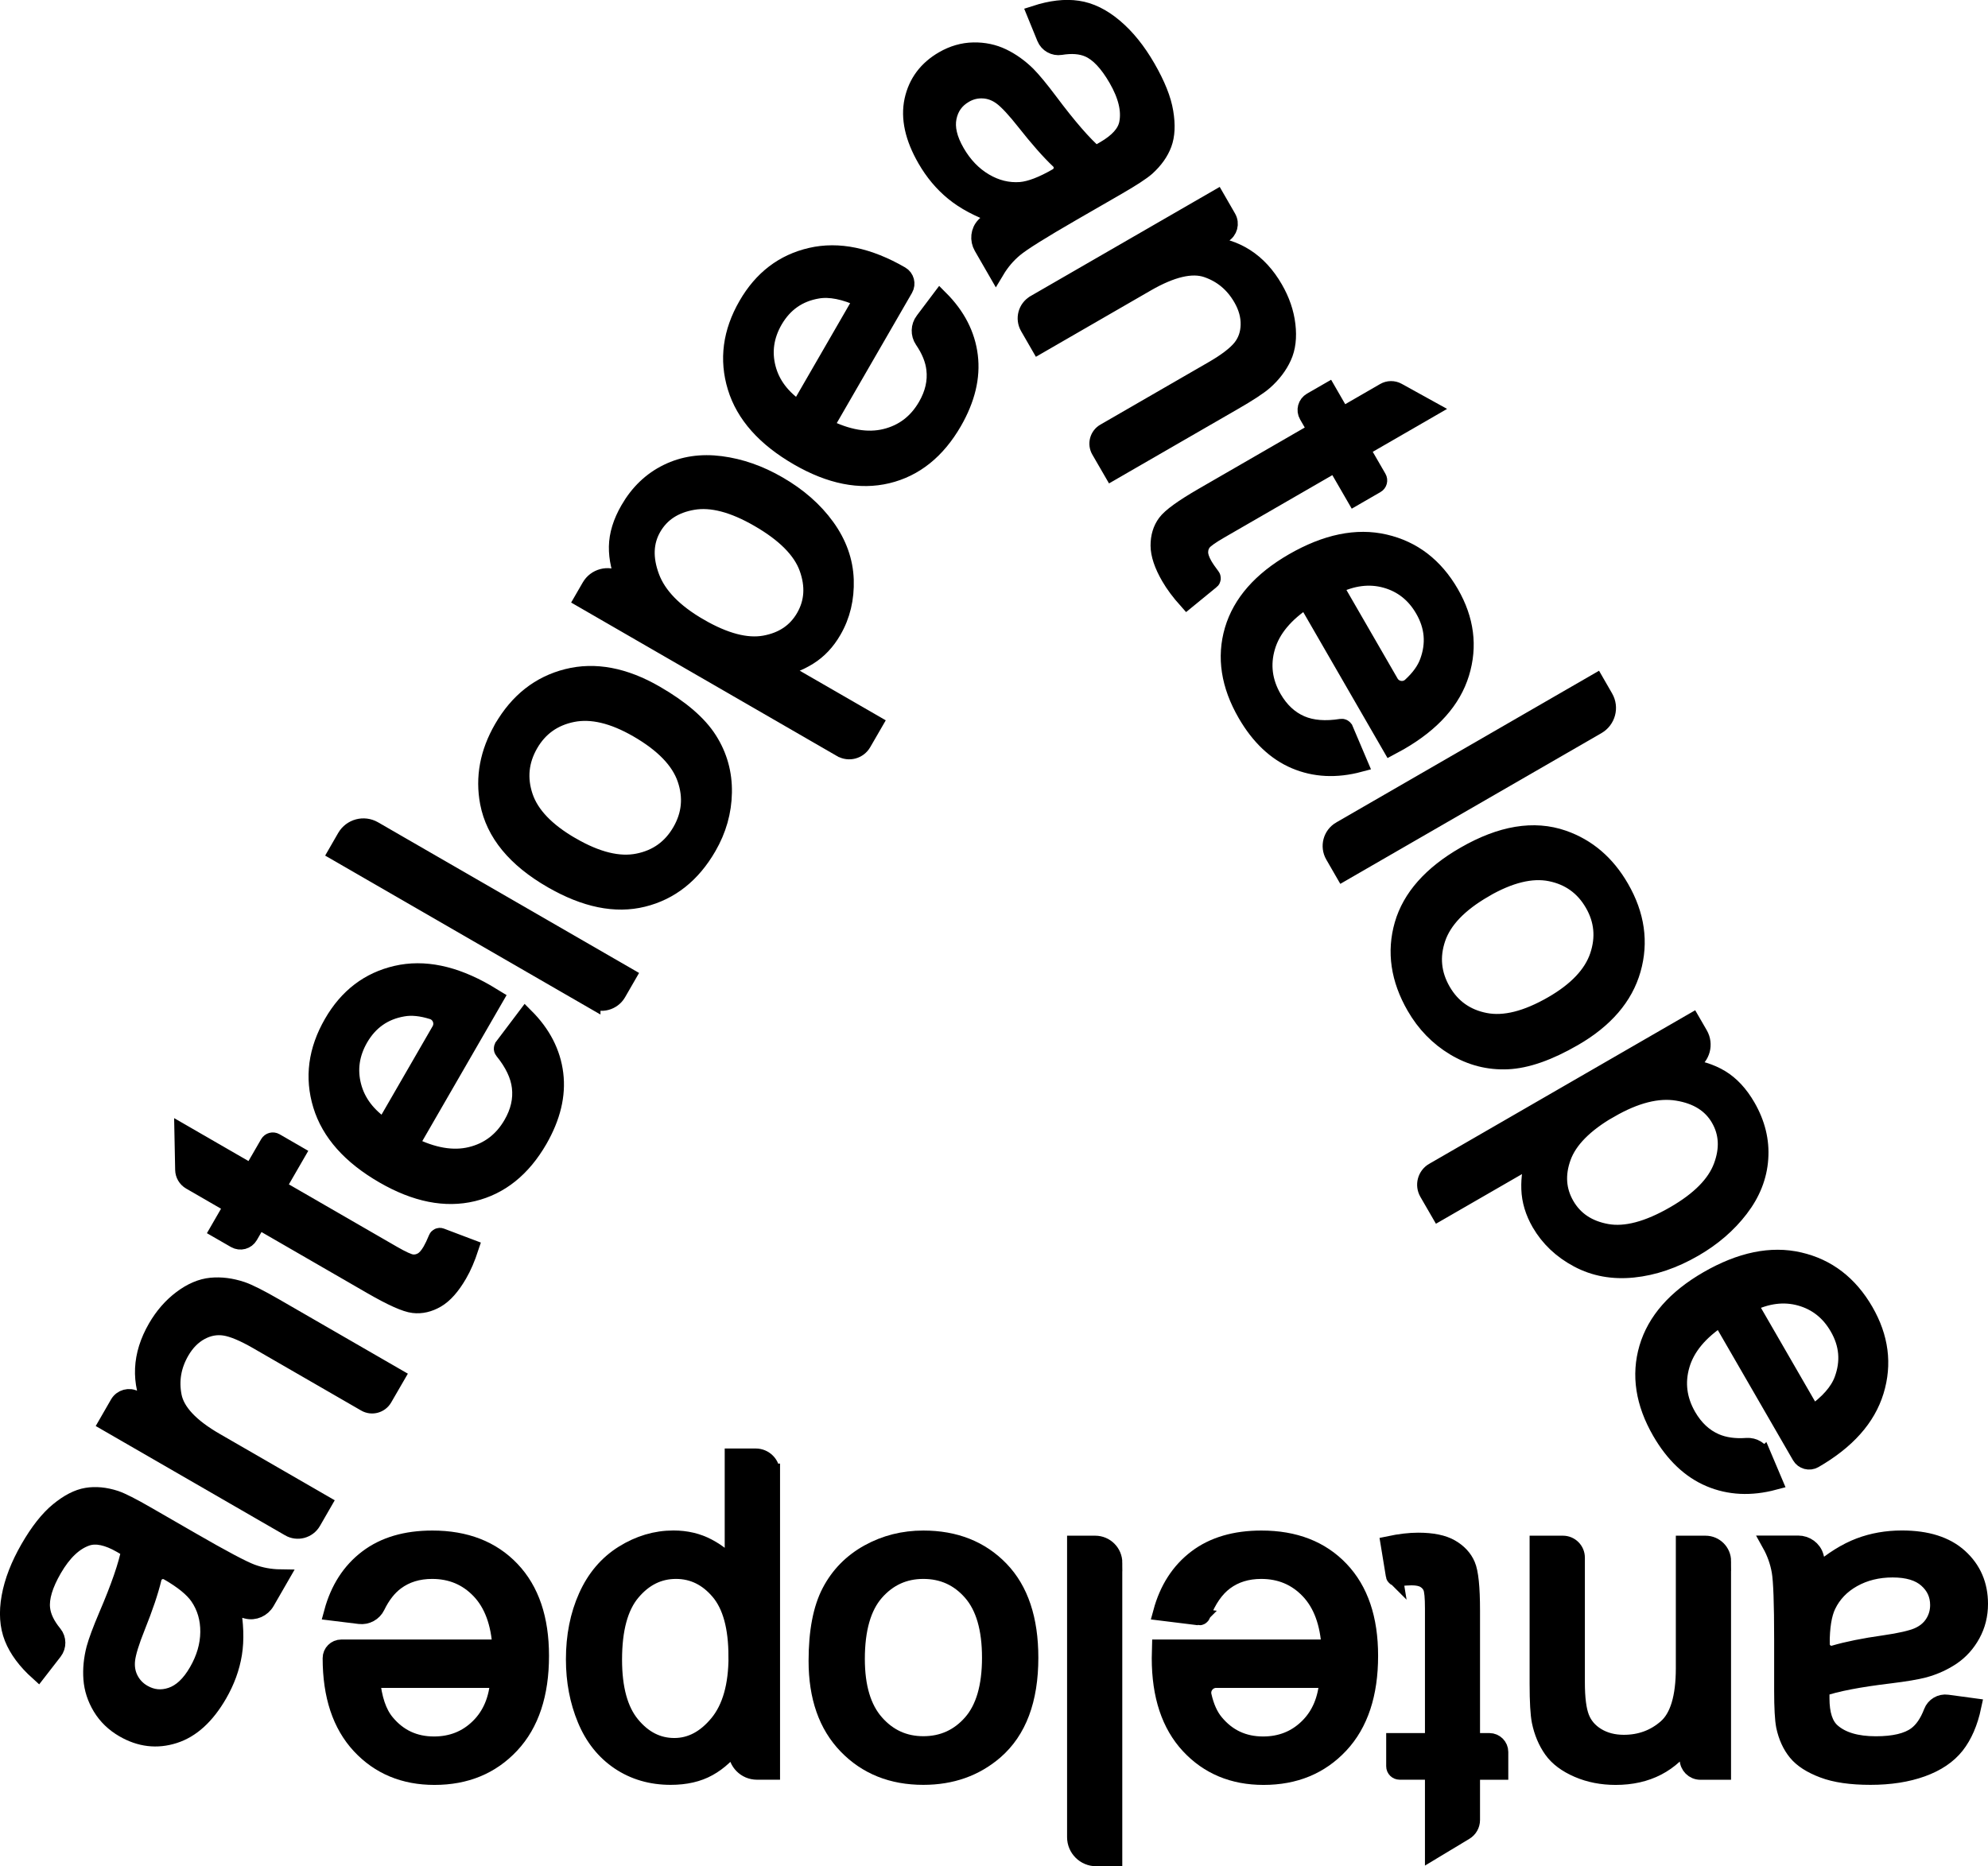
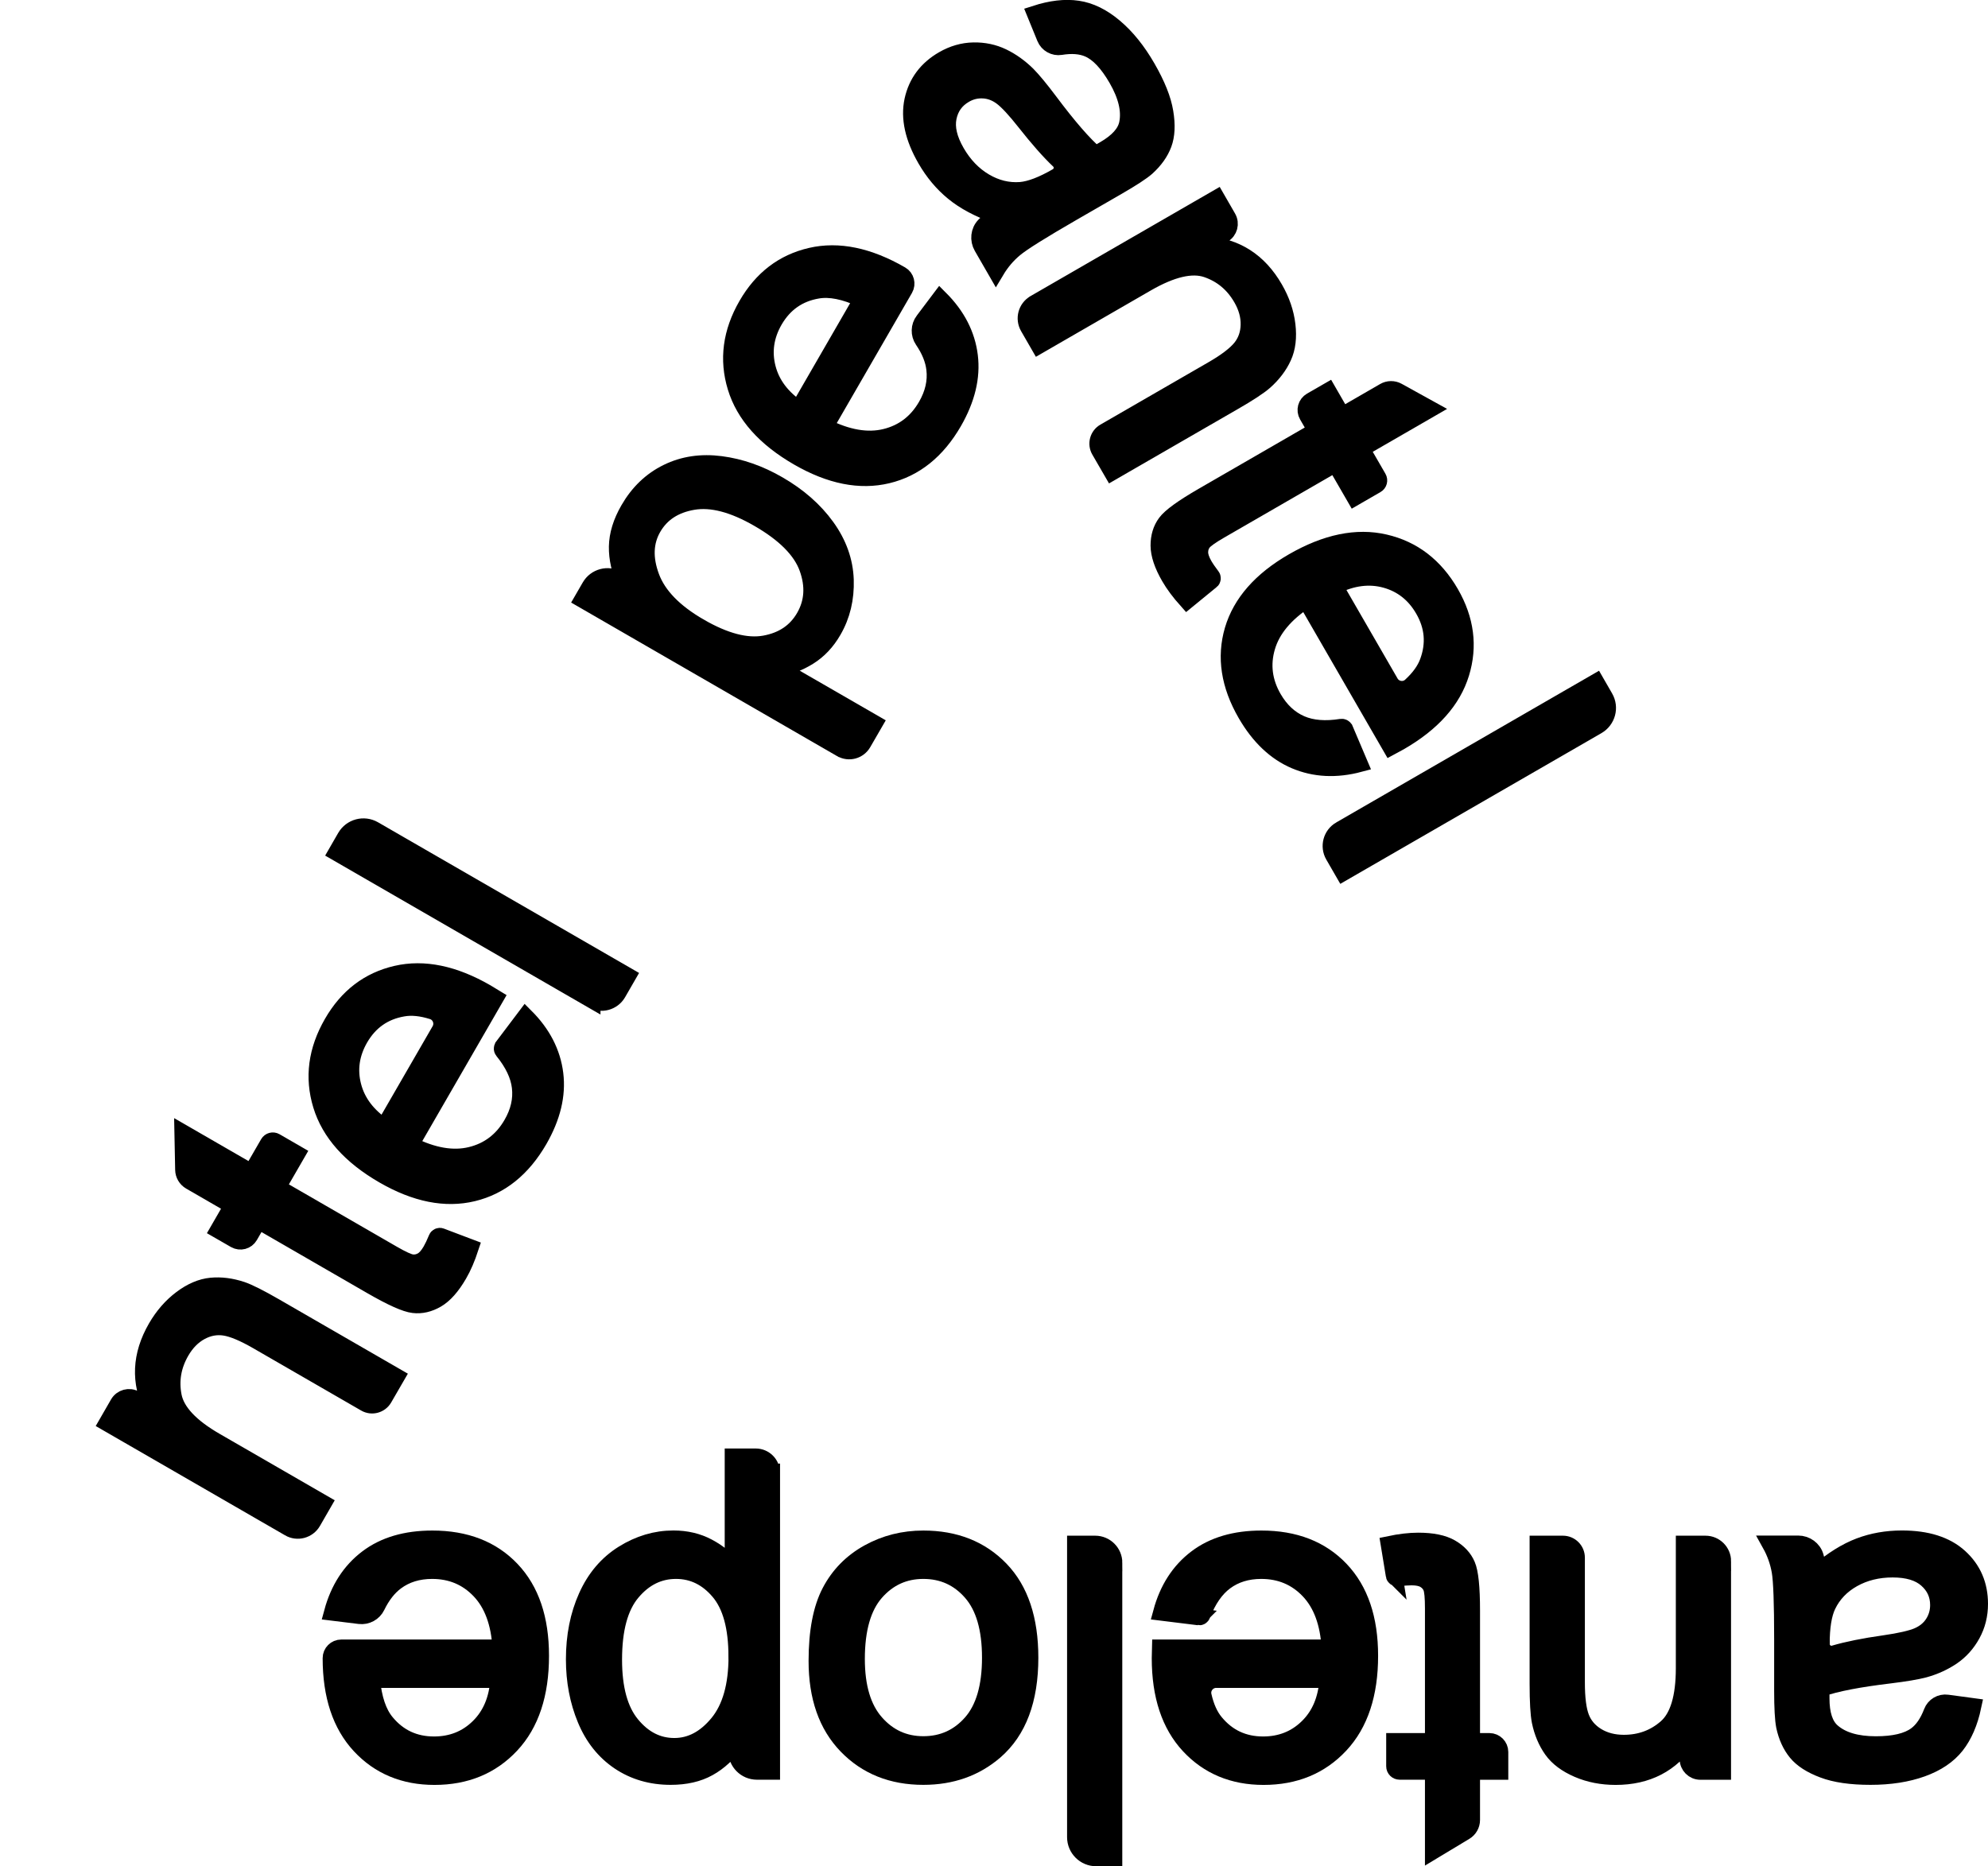
<svg xmlns="http://www.w3.org/2000/svg" viewBox="0 0 29.747 27.93" data-name="レイヤー 2" id="_レイヤー_2">
  <g data-name="レイヤー 1" id="_レイヤー_1-2">
    <g>
      <g>
        <path stroke-width=".25" stroke-miterlimit="10" stroke="#000" d="M27.206,23.527c.214-.182.419-.31.617-.385.198-.075.41-.112.636-.112.374,0,.661.091.862.274.201.183.301.416.301.7,0,.167-.038.319-.114.457-.076.138-.175.248-.298.332-.123.083-.261.146-.415.189-.113.03-.284.059-.513.087-.468.056-.812.122-1.032.2v.149c0,.235.054.401.163.497.147.13.366.195.657.195.271,0,.472-.048.601-.143.098-.072.177-.187.237-.344.035-.093.131-.15.229-.136l.385.052c-.051.241-.136.436-.253.585-.117.148-.287.263-.509.343s-.479.12-.772.12c-.29,0-.527-.034-.708-.103-.181-.068-.315-.154-.4-.258-.085-.104-.145-.234-.179-.393-.019-.098-.029-.276-.029-.532v-.769c0-.536-.012-.875-.037-1.017-.025-.142-.073-.278-.146-.409h.417c.118,0,.226.076.258.19.02.071.034.148.043.229ZM27.254,24.604c0,.1.096.174.192.145.194-.057.444-.108.75-.151.237-.034.405-.073.503-.115.098-.043.174-.105.227-.187.053-.082.08-.174.08-.274,0-.154-.058-.282-.175-.385-.116-.103-.287-.154-.511-.154-.222,0-.42.049-.593.146-.173.097-.3.23-.381.399-.062.13-.093.323-.093.577h0Z" />
        <path stroke-width=".25" stroke-miterlimit="10" stroke="#000" d="M25.777,23.366v3.145s-.334,0-.334,0c-.102,0-.185-.083-.185-.185v-.299c-.25.374-.611.561-1.083.561-.205,0-.394-.037-.565-.111s-.301-.17-.386-.29c-.085-.12-.145-.262-.179-.426-.021-.107-.032-.294-.032-.561v-2.092s.373,0,.373,0c.113,0,.204.091.204.204v1.866c0,.235.022.411.067.527.045.116.124.209.239.279.114.069.248.104.402.104.246,0,.458-.078.636-.234.178-.156.267-.452.267-.888v-1.858s.319,0,.319,0c.142,0,.258.115.258.258Z" />
        <path stroke-width=".25" stroke-miterlimit="10" stroke="#000" d="M20.861,23.578l-.076-.464c.162-.034.308-.051.436-.051.209,0,.372.033.487.099.115.066.197.153.243.261.047.108.07.335.07.681v1.958h.265c.087,0,.158.071.158.158v.291s-.423,0-.423,0v.727c0,.072-.038.138-.099.175l-.475.286v-1.189h-.504c-.042,0-.076-.034-.076-.076v-.372s.58,0,.58,0v-1.99c0-.165-.01-.27-.03-.317-.02-.047-.053-.084-.099-.112-.046-.028-.112-.042-.197-.042-.054,0-.123.005-.207.016-.026.003-.05-.014-.054-.04Z" />
        <path stroke-width=".25" stroke-miterlimit="10" stroke="#000" d="M17.938,24.199l-.559-.069c.094-.348.268-.618.522-.811s.579-.288.974-.288c.498,0,.892.153,1.184.46.292.307.437.736.437,1.29,0,.572-.147,1.017-.442,1.333-.295.316-.677.474-1.147.474-.455,0-.827-.155-1.115-.465-.288-.31-.433-.746-.433-1.307,0-.034.001-.085.003-.154h2.538c-.021-.374-.127-.66-.317-.859s-.427-.298-.711-.298c-.211,0-.392.056-.541.167-.142.106-.256.271-.343.496-.008.021-.028.034-.05.031ZM19.868,25.136h-1.67c-.126,0-.221.117-.194.24.038.169.098.304.182.404.184.222.422.333.714.333.265,0,.488-.089.668-.266.181-.177.28-.414.3-.711Z" />
        <path stroke-width=".25" stroke-miterlimit="10" stroke="#000" d="M16.668,23.39v4.415s-.266,0-.266,0c-.171,0-.31-.139-.31-.31v-4.387s.295,0,.295,0c.156,0,.282.126.282.282Z" />
        <path stroke-width=".25" stroke-miterlimit="10" stroke="#000" d="M15.412,24.809c0,.63-.175,1.097-.526,1.4-.293.252-.649.378-1.07.378-.468,0-.85-.153-1.147-.46-.297-.307-.445-.73-.445-1.27,0-.438.066-.782.197-1.033.131-.251.323-.446.573-.585.251-.139.525-.208.822-.208.476,0,.861.153,1.155.458.294.305.441.745.441,1.32ZM14.819,24.809c0-.436-.095-.762-.285-.979-.19-.217-.429-.325-.718-.325-.286,0-.524.109-.715.327-.19.218-.285.55-.285.996,0,.421.096.74.287.956.191.217.429.325.713.325.288,0,.528-.108.718-.324.19-.216.285-.541.285-.977Z" />
        <path stroke-width=".25" stroke-miterlimit="10" stroke="#000" d="M11.547,22.041v4.469s-.221,0-.221,0c-.168,0-.304-.136-.304-.304v-.138c-.124.173-.264.303-.42.389-.156.087-.345.13-.567.13-.29,0-.547-.075-.769-.224-.222-.15-.39-.36-.503-.633-.113-.272-.17-.571-.17-.896,0-.348.062-.662.187-.94.125-.279.307-.492.545-.641.238-.148.489-.223.751-.223.192,0,.365.041.517.122.153.081.278.184.376.308v-1.657s.339,0,.339,0c.131,0,.238.106.238.238ZM11.025,24.79c0-.438-.089-.762-.266-.971-.177-.209-.392-.314-.644-.314-.256,0-.476.108-.658.325-.183.217-.274.553-.274,1.008,0,.434.089.758.268.974.178.216.391.324.639.324.246,0,.463-.115.652-.344.189-.23.284-.563.284-1.001Z" />
        <path stroke-width=".25" stroke-miterlimit="10" stroke="#000" d="M5.38,24.18l-.407-.05c.094-.348.268-.618.522-.811s.579-.288.974-.288c.498,0,.892.153,1.184.46.292.307.437.736.437,1.29,0,.572-.147,1.017-.442,1.333-.295.316-.677.474-1.147.474-.455,0-.827-.155-1.115-.465-.288-.31-.433-.746-.433-1.307h0c0-.085.069-.154.154-.154h2.387c-.021-.374-.127-.66-.317-.859s-.427-.298-.711-.298c-.211,0-.392.056-.541.167-.114.085-.21.208-.288.369-.047.096-.15.152-.256.139ZM7.462,25.136h-1.9c.026.286.098.501.218.644.184.222.422.333.714.333.265,0,.488-.089.668-.266.181-.177.28-.414.3-.711Z" />
      </g>
      <g>
-         <path stroke-width=".25" stroke-miterlimit="10" stroke="#000" d="M3.471,24.025c.05.276.059.518.025.726-.034.209-.108.411-.221.607-.187.324-.41.527-.668.609-.259.083-.511.053-.757-.089-.144-.083-.257-.192-.339-.327-.081-.135-.127-.276-.138-.424-.011-.148.004-.299.044-.454.031-.113.091-.275.181-.487.186-.433.3-.764.343-.993l-.129-.075c-.203-.117-.374-.153-.512-.107-.186.063-.352.22-.498.471-.136.235-.195.432-.177.592.013.121.073.247.18.377.063.077.064.188.003.267l-.238.307c-.183-.165-.31-.336-.38-.512-.07-.176-.084-.38-.042-.613s.136-.475.282-.729c.145-.252.293-.439.443-.562.15-.123.291-.196.424-.218.132-.022.276-.009.43.041.095.032.253.113.475.241l.666.384c.464.268.764.427.899.477.135.05.278.076.427.078l-.208.361c-.059.103-.179.158-.294.128-.072-.018-.145-.044-.22-.078ZM2.515,23.528c-.087-.05-.198-.004-.222.094-.047.197-.129.438-.244.725-.089.222-.14.387-.152.493-.012.107.004.203.049.291.045.087.11.156.197.206.133.077.273.091.42.041.147-.05.277-.171.389-.366.111-.192.168-.388.17-.586.002-.198-.049-.375-.155-.53-.082-.119-.233-.242-.453-.369h0Z" />
        <path stroke-width=".25" stroke-miterlimit="10" stroke="#000" d="M4.326,22.868l-2.723-1.572.167-.29c.051-.088.164-.119.252-.068l.259.15c-.199-.403-.18-.809.056-1.218.103-.178.229-.322.378-.434s.298-.175.444-.189c.146-.014.299.005.459.058.103.035.27.119.502.253l1.812,1.046-.187.323c-.056.097-.181.131-.278.075l-1.616-.933c-.203-.117-.367-.186-.49-.205-.123-.019-.244.003-.361.067-.117.064-.214.163-.291.296-.123.213-.161.435-.115.668.046.232.257.458.635.675l1.609.929-.159.276c-.071.123-.229.166-.352.094Z" />
        <path stroke-width=".25" stroke-miterlimit="10" stroke="#000" d="M6.6,18.505l.439.166c-.052.158-.109.292-.174.403-.105.181-.215.305-.33.372-.115.067-.231.094-.348.08-.117-.013-.325-.106-.625-.279l-1.695-.979-.132.229c-.044.076-.14.101-.216.058l-.252-.145.211-.366-.63-.364c-.062-.036-.101-.102-.102-.173l-.011-.554,1.029.594.252-.436c.021-.036.068-.049.104-.028l.322.186-.29.502,1.723.995c.142.082.239.126.29.132.051.006.1-.004.147-.03.047-.026.092-.076.135-.15.027-.047.057-.109.089-.187.01-.024.037-.036.061-.027Z" />
        <path stroke-width=".25" stroke-miterlimit="10" stroke="#000" d="M7.524,15.663l.339-.449c.255.255.402.541.441.858s-.04.645-.237.988c-.249.431-.579.696-.99.795-.411.099-.856.011-1.336-.266-.496-.286-.807-.636-.933-1.049-.126-.413-.072-.823.163-1.23.227-.394.547-.638.96-.733.412-.095.862-.002,1.348.279.03.017.073.044.132.08l-1.269,2.198c.334.168.635.22.902.155s.472-.221.614-.467c.106-.183.148-.367.126-.552-.02-.176-.107-.358-.259-.545-.014-.017-.015-.041-.002-.059ZM5.747,16.866l.835-1.446c.063-.109.009-.25-.111-.288-.165-.052-.312-.067-.44-.044-.284.048-.499.199-.646.452-.132.229-.167.467-.104.711.063.245.219.45.466.615Z" />
        <path stroke-width=".25" stroke-miterlimit="10" stroke="#000" d="M8.86,14.967l-3.824-2.208.133-.231c.086-.148.275-.199.424-.114l3.799,2.193-.147.255c-.078.135-.25.181-.385.103Z" />
-         <path stroke-width=".25" stroke-miterlimit="10" stroke="#000" d="M8.258,13.17c-.546-.315-.862-.7-.95-1.155-.072-.379-.003-.751.208-1.116.234-.405.558-.66.972-.764.414-.104.855-.021,1.323.25.379.219.645.448.796.687.152.239.225.502.22.789-.005.287-.082.559-.231.816-.238.412-.563.67-.974.771-.411.102-.866.009-1.363-.278ZM8.555,12.656c.377.218.707.299.99.242.283-.056.496-.209.64-.459.143-.248.168-.509.074-.782-.094-.274-.334-.522-.72-.745-.364-.21-.688-.287-.972-.23-.283.057-.496.209-.638.455-.144.25-.17.511-.079.783.092.273.326.518.704.736Z" />
        <path stroke-width=".25" stroke-miterlimit="10" stroke="#000" d="M12.587,11.207l-3.87-2.235.111-.192c.084-.146.27-.195.416-.111l.119.069c-.088-.194-.13-.38-.127-.558.003-.178.06-.364.171-.556.145-.252.338-.436.579-.554.241-.118.507-.157.8-.119.292.038.579.138.86.301.302.174.542.385.721.633.179.248.273.512.283.792.009.28-.051.535-.183.762-.096.167-.218.296-.364.387-.147.092-.298.149-.455.172l1.435.828-.17.294c-.066.114-.211.153-.325.087ZM10.468,9.381c.379.219.704.304.974.255.27-.049.468-.182.594-.401.128-.222.144-.466.048-.733-.096-.267-.342-.514-.736-.741-.376-.217-.701-.302-.977-.255-.276.047-.476.177-.6.392-.123.213-.132.458-.028.737.104.279.346.527.725.746Z" />
        <path stroke-width=".25" stroke-miterlimit="10" stroke="#000" d="M13.819,4.797l.247-.328c.255.255.402.541.441.858s-.04.645-.237.988c-.249.431-.579.696-.99.795-.411.099-.856.011-1.336-.266-.496-.286-.807-.636-.933-1.049-.126-.413-.072-.823.163-1.23.227-.394.547-.638.96-.733.412-.095.862-.002,1.348.279h0c.073.042.098.137.056.21l-1.194,2.067c.334.168.635.22.902.155s.472-.221.614-.467c.106-.183.148-.367.126-.552-.016-.141-.075-.286-.176-.434-.06-.089-.057-.206.008-.292ZM11.95,6.122l.95-1.645c-.261-.121-.483-.165-.667-.133-.284.048-.499.199-.646.452-.132.229-.167.467-.104.711.063.245.219.45.466.615Z" />
      </g>
      <g>
        <path stroke-width=".25" stroke-miterlimit="10" stroke="#000" d="M14.908,3.221c-.264-.094-.478-.208-.641-.342-.164-.134-.302-.299-.415-.495-.187-.324-.251-.618-.194-.883.058-.265.21-.469.456-.611.144-.083.295-.127.452-.13.157-.003.303.028.436.092.134.065.257.153.371.265.082.083.193.217.331.401.282.377.512.642.689.794l.13-.075c.203-.117.32-.247.348-.39.039-.193-.014-.415-.159-.667-.136-.235-.277-.385-.424-.449-.112-.049-.251-.06-.416-.033-.098.016-.195-.038-.233-.13l-.147-.36c.235-.076.446-.101.633-.073.187.027.371.117.552.27s.344.355.49.609c.145.252.234.473.265.665.032.191.024.35-.023.476-.047.126-.13.243-.25.352-.075.066-.224.163-.446.291l-.666.384c-.464.268-.752.448-.863.541-.111.092-.204.202-.281.331l-.208-.361c-.059-.103-.047-.234.036-.319.052-.053.111-.103.177-.152ZM15.816,2.641c.087-.05.102-.17.029-.239-.147-.139-.315-.331-.506-.573-.148-.188-.265-.314-.351-.378-.086-.064-.178-.098-.276-.103-.098-.005-.19.017-.277.068-.133.077-.215.191-.246.343-.031.152.01.325.122.519.111.192.252.339.423.44.171.101.349.145.536.131.144-.012.326-.081.546-.208h0Z" />
        <path stroke-width=".25" stroke-miterlimit="10" stroke="#000" d="M15.482,4.54l2.723-1.572.167.29c.051.088.021.201-.068.252l-.259.15c.449.03.791.249,1.027.658.103.178.165.359.187.545s.003.346-.058.479c-.061.134-.154.257-.279.368-.082.072-.238.175-.47.308l-1.812,1.046-.187-.323c-.056-.097-.023-.222.075-.278l1.616-.933c.203-.117.344-.225.423-.322.078-.097.119-.212.122-.346.003-.134-.034-.267-.111-.4-.123-.213-.296-.357-.521-.434-.224-.076-.525-.006-.902.212l-1.609.929-.159-.276c-.071-.123-.029-.281.094-.352Z" />
        <path stroke-width=".25" stroke-miterlimit="10" stroke="#000" d="M18.124,8.691l-.363.297c-.111-.124-.198-.241-.262-.352-.105-.181-.157-.338-.158-.471,0-.133.034-.247.104-.341.07-.095.255-.228.554-.401l1.695-.979-.132-.229c-.044-.076-.018-.172.058-.216l.252-.145.211.366.63-.364c.062-.036.138-.037.201-.002l.485.268-1.029.594.252.436c.021.036.009.083-.028.104l-.322.186-.29-.502-1.723.995c-.142.082-.229.144-.259.185-.031.041-.046.088-.047.142-.001.054.02.117.062.192.027.047.066.104.117.171.016.021.013.05-.007.066Z" />
        <path stroke-width=".25" stroke-miterlimit="10" stroke="#000" d="M20.123,10.912l.22.518c-.349.093-.67.077-.963-.047s-.539-.357-.737-.699c-.249-.431-.313-.849-.194-1.255.12-.406.419-.747.898-1.024.496-.286.954-.381,1.375-.283.421.097.749.349.984.756.227.394.279.793.155,1.198-.124.405-.429.747-.916,1.028-.03.017-.075.042-.135.074l-1.269-2.198c-.313.205-.508.44-.585.704s-.044.519.098.765c.106.183.244.312.415.386.163.07.363.086.601.048.022-.003.043.008.052.028ZM19.969,8.771l.835,1.446c.063.109.212.133.305.048.128-.117.214-.237.259-.359.1-.27.078-.532-.069-.785-.132-.229-.321-.378-.564-.446-.244-.068-.499-.036-.766.096Z" />
        <path stroke-width=".25" stroke-miterlimit="10" stroke="#000" d="M20.057,12.417l3.824-2.208.133.231c.086.148.035.338-.114.424l-3.799,2.193-.147-.255c-.078-.135-.032-.307.103-.385Z" />
-         <path stroke-width=".25" stroke-miterlimit="10" stroke="#000" d="M21.915,12.795c.546-.315,1.037-.397,1.475-.245.365.127.652.373.862.738.234.405.292.813.175,1.223-.117.41-.41.751-.878,1.021-.379.219-.71.334-.993.346-.283.012-.547-.056-.793-.204-.246-.148-.443-.351-.591-.608-.238-.412-.298-.822-.181-1.229.118-.407.425-.754.923-1.042ZM22.211,13.308c-.377.218-.612.463-.705.736-.093.273-.067.534.077.784.143.248.357.4.64.455.284.056.619-.028,1.006-.251.364-.21.593-.453.685-.727.092-.274.067-.534-.075-.78-.144-.25-.357-.403-.639-.46-.282-.057-.612.024-.989.242Z" />
-         <path stroke-width=".25" stroke-miterlimit="10" stroke="#000" d="M21.45,17.525l3.87-2.235.111.192c.084.146.034.332-.111.416l-.119.069c.212.021.394.077.547.169.153.092.285.234.396.426.145.252.209.511.19.778-.018.267-.117.518-.297.752-.179.234-.409.433-.691.595-.302.174-.604.277-.908.308-.304.031-.58-.019-.827-.151-.248-.132-.437-.312-.569-.539-.096-.167-.147-.336-.153-.509-.006-.173.02-.333.078-.48l-1.435.828-.17-.294c-.066-.114-.027-.259.087-.325ZM24.091,16.603c-.379.219-.615.458-.708.716-.093.258-.076.496.05.715.128.222.332.358.611.408.279.05.616-.039,1.01-.267.376-.217.612-.456.71-.719.098-.262.085-.501-.039-.715-.123-.213-.331-.344-.624-.392-.293-.049-.63.036-1.009.255Z" />
-         <path stroke-width=".25" stroke-miterlimit="10" stroke="#000" d="M26.386,21.796l.16.378c-.349.093-.67.077-.963-.047s-.539-.357-.737-.699c-.249-.431-.313-.849-.194-1.255.12-.406.419-.747.898-1.024.496-.286.954-.381,1.375-.283.421.097.749.349.984.756.227.394.279.793.155,1.198-.124.405-.429.747-.916,1.028h0c-.073.042-.168.017-.21-.056l-1.194-2.067c-.313.205-.508.44-.585.704s-.044.519.098.765c.106.183.244.312.415.386.13.056.285.078.464.065.107-.008.207.054.249.152ZM26.172,19.515l.95,1.645c.235-.165.385-.336.449-.511.1-.27.078-.532-.069-.785-.132-.229-.321-.378-.564-.446-.244-.068-.499-.036-.766.096Z" />
      </g>
    </g>
  </g>
</svg>